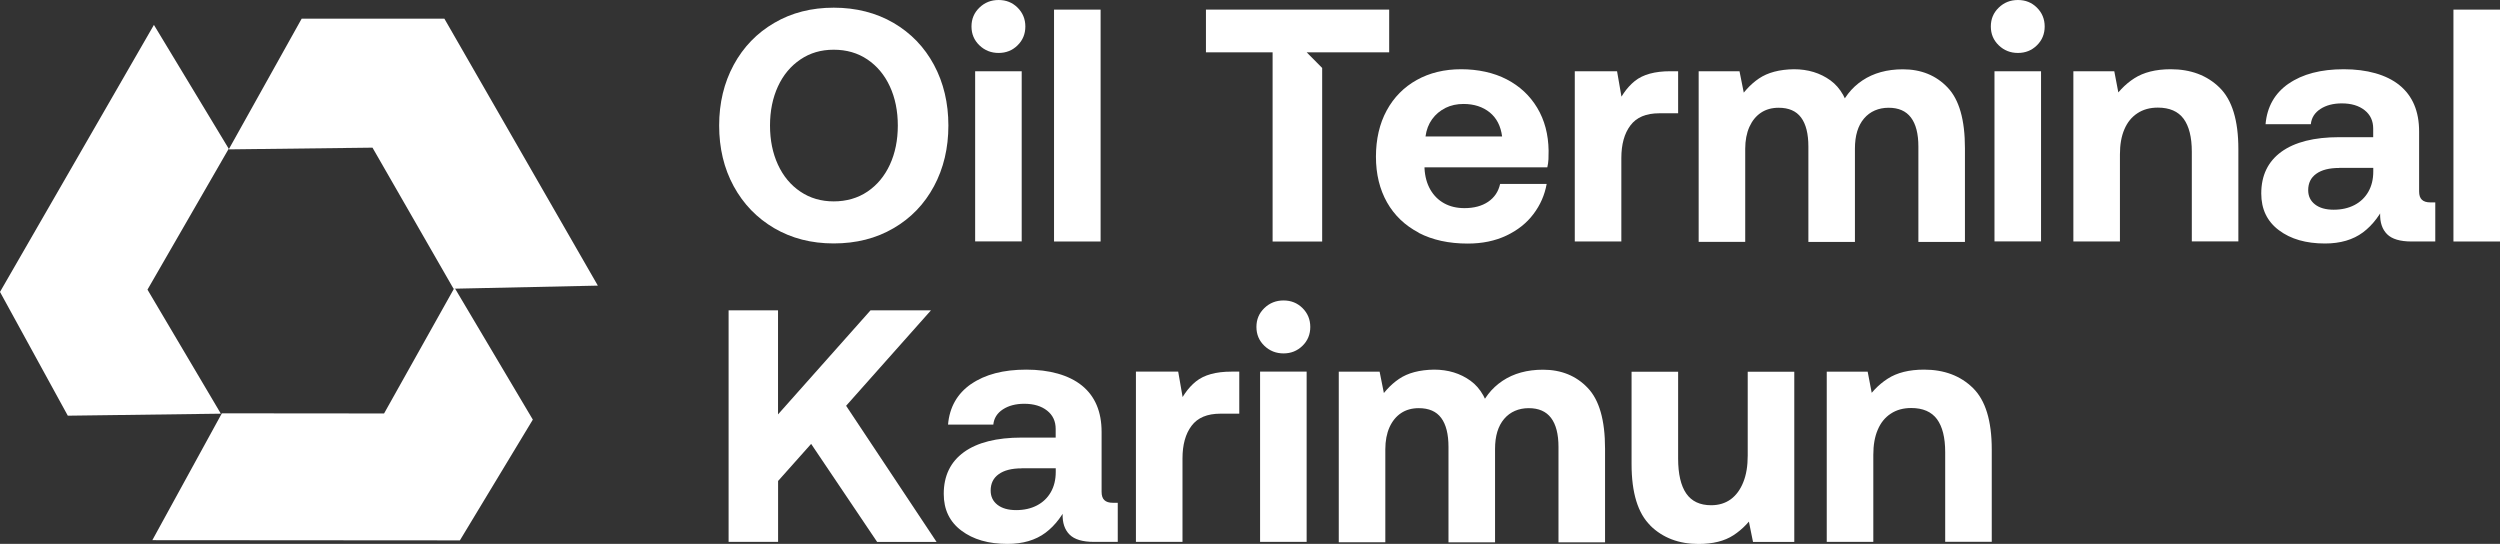
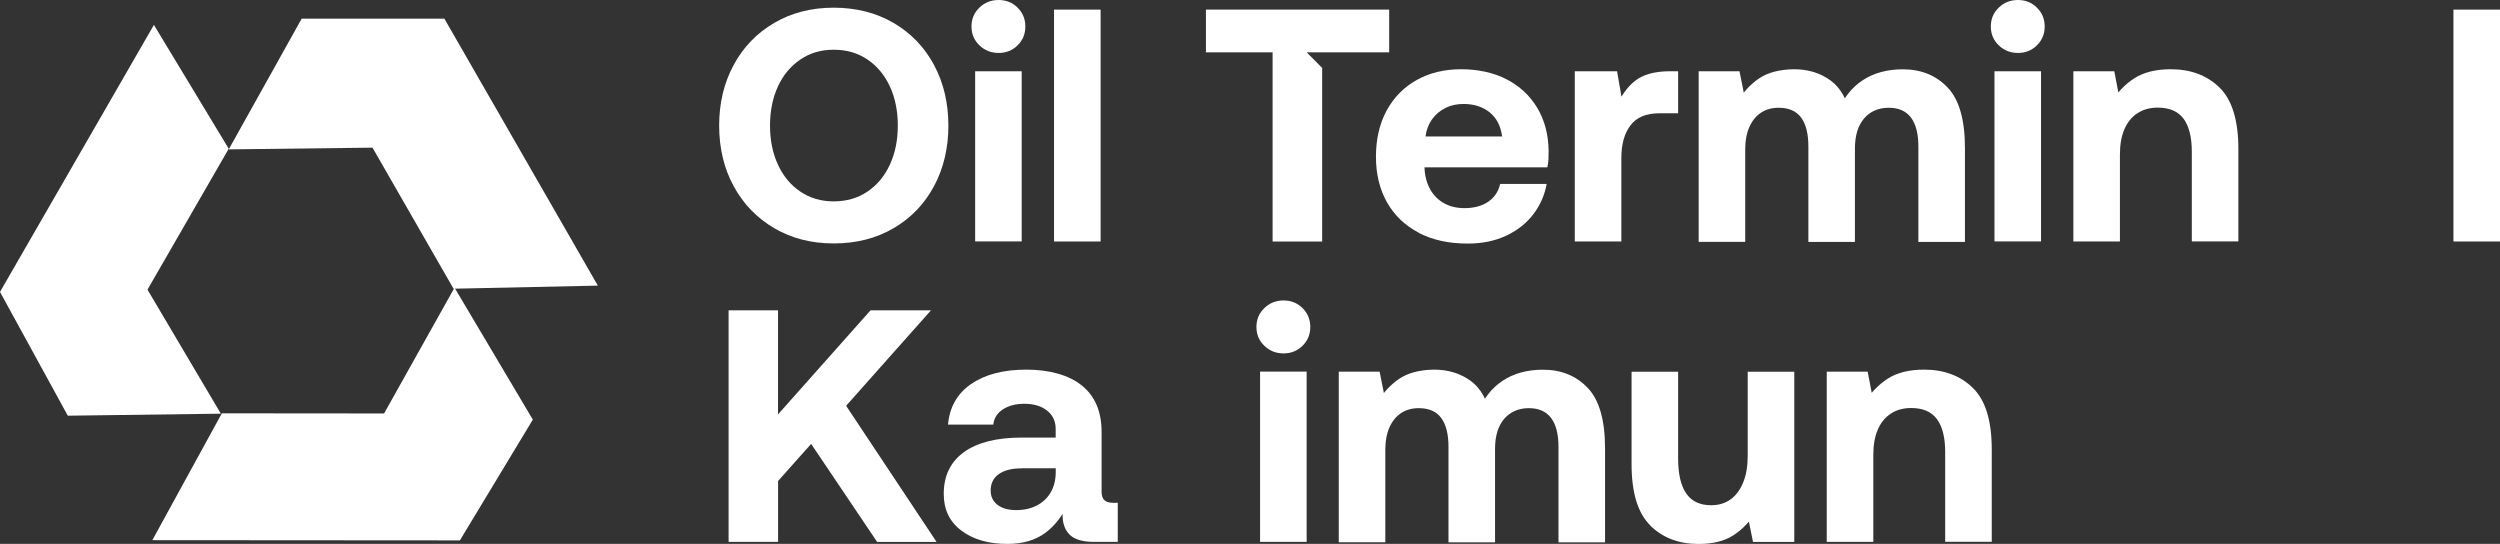
<svg xmlns="http://www.w3.org/2000/svg" width="262" height="57" viewBox="0 0 262 57" fill="none">
  <rect x="0" y="0" width="262" height="57" fill="#333333" stroke="none" />
  <g clip-path="url(#clip0_800_392)">
    <path d="M93.641 2.399C95.463 3.466 96.879 4.933 97.884 6.805C98.888 8.677 99.391 10.797 99.391 13.158C99.391 15.519 98.888 17.639 97.884 19.512C96.879 21.384 95.47 22.857 93.641 23.918C91.82 24.985 89.729 25.512 87.375 25.512C85.022 25.512 82.968 24.978 81.146 23.918C79.325 22.85 77.908 21.384 76.889 19.512C75.869 17.639 75.367 15.519 75.367 13.158C75.367 10.797 75.877 8.677 76.889 6.805C77.901 4.933 79.325 3.459 81.146 2.399C82.968 1.331 85.044 0.805 87.375 0.805C89.706 0.805 91.82 1.339 93.641 2.399ZM83.882 6.233C82.87 6.917 82.083 7.857 81.528 9.06C80.974 10.263 80.697 11.632 80.697 13.158C80.697 14.684 80.974 16.053 81.528 17.256C82.083 18.459 82.87 19.406 83.882 20.083C84.894 20.767 86.063 21.105 87.375 21.105C88.687 21.105 89.894 20.767 90.906 20.083C91.917 19.399 92.704 18.459 93.259 17.256C93.814 16.053 94.091 14.684 94.091 13.158C94.091 11.632 93.814 10.263 93.259 9.06C92.704 7.857 91.917 6.917 90.906 6.233C89.894 5.549 88.717 5.211 87.375 5.211C86.033 5.211 84.894 5.549 83.882 6.233Z" fill="white" />
    <path d="M106.64 0.797C107.179 1.331 107.457 1.992 107.457 2.774C107.457 3.556 107.187 4.218 106.64 4.752C106.1 5.286 105.433 5.549 104.653 5.549C103.874 5.549 103.199 5.286 102.645 4.752C102.09 4.218 101.812 3.564 101.812 2.774C101.812 1.985 102.09 1.331 102.645 0.797C103.199 0.263 103.866 0 104.653 0C105.44 0 106.1 0.263 106.64 0.797ZM107.074 7.459V25.301H102.195V7.466H107.074V7.459Z" fill="white" />
    <path d="M115.343 1.008V25.309H110.463V1.008H115.343Z" fill="white" />
    <path d="M148.682 24.384C147.242 23.632 146.133 22.572 145.361 21.211C144.589 19.842 144.199 18.248 144.199 16.421C144.199 14.594 144.574 12.955 145.324 11.579C146.073 10.203 147.122 9.136 148.472 8.384C149.821 7.632 151.372 7.256 153.126 7.256C154.88 7.256 156.544 7.609 157.901 8.316C159.265 9.023 160.33 10.015 161.102 11.301C161.874 12.587 162.271 14.083 162.294 15.797C162.294 16.098 162.294 16.391 162.279 16.684C162.264 16.978 162.226 17.256 162.159 17.534H149.289V17.639C149.334 18.497 149.536 19.233 149.896 19.865C150.256 20.489 150.735 20.97 151.35 21.308C151.965 21.647 152.669 21.812 153.479 21.812C154.468 21.812 155.293 21.594 155.952 21.151C156.612 20.707 157.032 20.083 157.212 19.278H162.091C161.881 20.436 161.424 21.489 160.704 22.436C159.992 23.384 159.04 24.136 157.864 24.692C156.687 25.248 155.338 25.526 153.816 25.526C151.83 25.526 150.121 25.151 148.674 24.399L148.682 24.384ZM151.485 11.316C150.923 11.594 150.451 11.985 150.083 12.496C149.716 13.008 149.484 13.609 149.394 14.301H157.421C157.279 13.211 156.852 12.376 156.125 11.782C155.398 11.196 154.483 10.895 153.374 10.895C152.684 10.895 152.055 11.03 151.485 11.309V11.316Z" fill="white" />
    <path d="M169.467 7.466L170.329 12.428L169.257 11.488C169.789 10.173 170.479 9.173 171.333 8.488C172.188 7.804 173.425 7.466 175.036 7.466H175.868V11.872H173.897C172.51 11.872 171.506 12.293 170.869 13.143C170.232 13.985 169.917 15.127 169.917 16.564V25.308H165.037V7.466H169.467Z" fill="white" />
    <path d="M182.3 7.466L183.199 11.978L181.955 10.865C182.622 9.73 183.416 8.85 184.338 8.226C185.26 7.602 186.482 7.278 188.004 7.256C189.48 7.256 190.754 7.647 191.826 8.421C192.898 9.196 193.61 10.466 193.955 12.226L192.643 11.707C193.176 10.293 194.023 9.203 195.184 8.429C196.346 7.654 197.763 7.263 199.427 7.263C201.338 7.263 202.905 7.902 204.112 9.173C205.326 10.444 205.926 12.564 205.926 15.527V25.354H201.046V15.354C201.046 14.015 200.784 13 200.266 12.316C199.749 11.632 198.97 11.293 197.928 11.293C196.886 11.293 195.986 11.669 195.349 12.421C194.712 13.173 194.397 14.218 194.397 15.564V25.354H189.518V15.354C189.518 14.015 189.263 13 188.753 12.316C188.243 11.632 187.464 11.293 186.4 11.293C185.687 11.293 185.065 11.466 184.548 11.812C184.031 12.158 183.626 12.654 183.334 13.301C183.049 13.948 182.899 14.714 182.899 15.594V25.346H178.02V7.466H182.277H182.3Z" fill="white" />
    <path d="M213.466 0.797C214.005 1.331 214.283 1.992 214.283 2.774C214.283 3.556 214.013 4.218 213.466 4.752C212.926 5.286 212.259 5.549 211.479 5.549C210.7 5.549 210.025 5.286 209.471 4.752C208.916 4.218 208.639 3.564 208.639 2.774C208.639 1.985 208.916 1.331 209.471 0.797C210.025 0.263 210.692 0 211.479 0C212.267 0 212.926 0.263 213.466 0.797ZM213.901 7.459V25.301H209.021V7.466H213.901V7.459Z" fill="white" />
    <path d="M221.577 7.466L222.439 11.978L221.157 10.865C221.846 9.73 222.686 8.842 223.668 8.211C224.65 7.579 225.924 7.256 227.491 7.256C229.589 7.256 231.298 7.895 232.61 9.181C233.922 10.466 234.581 12.609 234.581 15.617V25.301H229.702V15.895C229.702 14.369 229.409 13.218 228.84 12.444C228.263 11.669 227.363 11.278 226.141 11.278C225.309 11.278 224.597 11.474 223.998 11.872C223.398 12.263 222.941 12.827 222.633 13.557C222.319 14.286 222.169 15.158 222.169 16.181V25.308H217.289V7.466H221.577Z" fill="white" />
-     <path d="M239.851 8.767C241.305 7.76 243.232 7.256 245.63 7.256C248.029 7.256 250.09 7.812 251.462 8.925C252.834 10.038 253.523 11.654 253.523 13.782V20.068C253.523 20.459 253.621 20.752 253.816 20.933C254.01 21.12 254.303 21.211 254.7 21.211H255.217V25.308H252.729C251.529 25.308 250.675 25.053 250.165 24.542C249.655 24.03 249.416 23.316 249.438 22.391L249.476 20.203L250.203 20.933C249.536 22.436 248.681 23.579 247.639 24.354C246.597 25.128 245.271 25.519 243.659 25.519C241.673 25.519 240.069 25.06 238.832 24.128C237.595 23.203 236.98 21.918 236.98 20.278C236.98 18.384 237.685 16.925 239.094 15.902C240.503 14.887 242.52 14.376 245.151 14.376H248.711V13.474C248.711 12.662 248.411 12.023 247.812 11.549C247.212 11.075 246.417 10.835 245.428 10.835C244.528 10.835 243.779 11.03 243.179 11.421C242.58 11.812 242.242 12.346 242.175 13.015H237.43C237.588 11.188 238.397 9.767 239.851 8.76V8.767ZM245.151 17.602C244.109 17.602 243.307 17.805 242.745 18.211C242.175 18.617 241.898 19.188 241.898 19.933C241.898 20.557 242.137 21.053 242.61 21.421C243.082 21.79 243.734 21.978 244.566 21.978C245.398 21.978 246.125 21.812 246.747 21.489C247.369 21.166 247.857 20.7 248.201 20.098C248.546 19.497 248.719 18.79 248.719 17.978V17.594H245.158L245.151 17.602Z" fill="white" />
    <path d="M262.001 1.008V25.309H257.121V1.008H262.001Z" fill="white" />
    <path d="M81.537 32.526V43.429L91.229 32.526H97.562L88.673 42.526L98.154 56.797H91.926L85.007 46.519L81.544 50.406V56.789H76.357V32.526H81.544H81.537Z" fill="white" />
    <path d="M101.775 40.249C103.229 39.241 105.156 38.737 107.554 38.737C109.953 38.737 112.014 39.294 113.386 40.407C114.757 41.519 115.447 43.136 115.447 45.264V51.549C115.447 51.94 115.544 52.233 115.739 52.414C115.934 52.602 116.227 52.692 116.624 52.692H117.141V56.79H114.652C113.453 56.79 112.599 56.534 112.089 56.023C111.579 55.512 111.339 54.797 111.362 53.873L111.399 51.685L112.126 52.414C111.459 53.918 110.605 55.061 109.563 55.835C108.521 56.609 107.194 57.001 105.583 57.001C103.597 57.001 101.992 56.542 100.756 55.609C99.519 54.685 98.904 53.399 98.904 51.76C98.904 49.865 99.609 48.407 101.018 47.384C102.427 46.369 104.444 45.858 107.074 45.858H110.635V44.955C110.635 44.143 110.335 43.504 109.735 43.031C109.136 42.557 108.341 42.316 107.352 42.316C106.452 42.316 105.703 42.512 105.103 42.903C104.503 43.294 104.166 43.828 104.099 44.497H99.354C99.511 42.67 100.321 41.249 101.775 40.241V40.249ZM107.074 49.083C106.033 49.083 105.231 49.286 104.668 49.692C104.099 50.098 103.821 50.67 103.821 51.414C103.821 52.038 104.061 52.534 104.533 52.903C105.006 53.271 105.658 53.459 106.49 53.459C107.322 53.459 108.049 53.294 108.671 52.97C109.293 52.647 109.78 52.181 110.125 51.579C110.47 50.978 110.642 50.271 110.642 49.459V49.076H107.082L107.074 49.083Z" fill="white" />
-     <path d="M123.475 38.947L124.337 43.91L123.265 42.97C123.797 41.654 124.487 40.654 125.341 39.97C126.196 39.286 127.432 38.947 129.044 38.947H129.876V43.353H127.905C126.518 43.353 125.514 43.774 124.876 44.624C124.239 45.466 123.925 46.609 123.925 48.045V56.789H119.045V38.947H123.475Z" fill="white" />
    <path d="M136.501 32.285C137.041 32.819 137.318 33.481 137.318 34.263C137.318 35.045 137.048 35.706 136.501 36.24C135.954 36.774 135.294 37.037 134.515 37.037C133.735 37.037 133.061 36.774 132.506 36.24C131.951 35.706 131.674 35.052 131.674 34.263C131.674 33.473 131.951 32.819 132.506 32.285C133.061 31.751 133.728 31.488 134.515 31.488C135.302 31.488 135.961 31.751 136.501 32.285ZM136.936 38.947V56.789H132.056V38.947H136.936Z" fill="white" />
    <path d="M144.583 38.948L145.482 43.459L144.238 42.346C144.905 41.211 145.7 40.331 146.622 39.707C147.543 39.083 148.765 38.76 150.287 38.737C151.763 38.737 153.038 39.128 154.11 39.903C155.181 40.677 155.894 41.948 156.238 43.707L154.927 43.188C155.459 41.775 156.306 40.685 157.468 39.91C158.629 39.136 160.046 38.745 161.71 38.745C163.621 38.745 165.188 39.384 166.395 40.655C167.609 41.925 168.209 44.046 168.209 47.008V56.835H163.329V46.835C163.329 45.497 163.067 44.482 162.55 43.797C162.032 43.113 161.253 42.775 160.211 42.775C159.169 42.775 158.27 43.151 157.632 43.903C156.995 44.655 156.681 45.7 156.681 47.046V56.835H151.801V46.835C151.801 45.497 151.546 44.482 151.036 43.797C150.527 43.113 149.747 42.775 148.683 42.775C147.971 42.775 147.349 42.948 146.831 43.294C146.314 43.64 145.909 44.136 145.617 44.782C145.332 45.429 145.182 46.196 145.182 47.076V56.828H140.303V38.948H144.56H144.583Z" fill="white" />
    <path d="M172.96 55.075C171.648 53.79 170.988 51.647 170.988 48.639V38.955H175.868V48.053C175.868 49.677 176.153 50.895 176.715 51.715C177.277 52.534 178.154 52.948 179.323 52.948C180.133 52.948 180.815 52.737 181.385 52.324C181.947 51.91 182.389 51.309 182.696 50.534C183.011 49.76 183.161 48.827 183.161 47.737V38.955H188.041V56.797H183.716L182.816 52.354L184.165 53.466C183.453 54.602 182.621 55.474 181.669 56.09C180.725 56.707 179.503 57.008 178.004 57.008C175.95 57.008 174.264 56.369 172.952 55.083L172.96 55.075Z" fill="white" />
    <path d="M195.731 38.948L196.593 43.459L195.311 42.346C196.001 41.211 196.84 40.324 197.822 39.692C198.804 39.053 200.078 38.737 201.645 38.737C203.744 38.737 205.453 39.376 206.764 40.662C208.076 41.948 208.736 44.091 208.736 47.098V56.782H203.856V47.376C203.856 45.85 203.564 44.7 202.994 43.925C202.417 43.151 201.517 42.76 200.296 42.76C199.464 42.76 198.752 42.955 198.152 43.354C197.552 43.745 197.095 44.309 196.788 45.038C196.473 45.767 196.323 46.64 196.323 47.662V56.79H191.443V38.948H195.731Z" fill="white" />
    <path d="M23.25 43.316L40.251 43.331L47.634 30.15L55.841 43.977L48.196 56.632L15.965 56.609L23.25 43.316Z" fill="white" />
    <path d="M23.971 15.587L15.456 30.354L23.146 43.354L7.106 43.564L0 30.594L16.131 2.609L23.971 15.587Z" fill="white" />
    <path d="M46.57 1.955H31.616L23.971 15.654L39.037 15.474L47.529 30.256L62.655 29.933L46.57 1.955Z" fill="white" />
    <path d="M138.563 5.481H145.586V1.008H126.383V5.481H133.369V25.309H138.563V7.121L136.937 5.481H138.563Z" fill="white" />
  </g>
  <defs>
    <clipPath id="clip0_800_392">
      <rect width="262" height="57" fill="white" />
    </clipPath>
  </defs>
</svg>